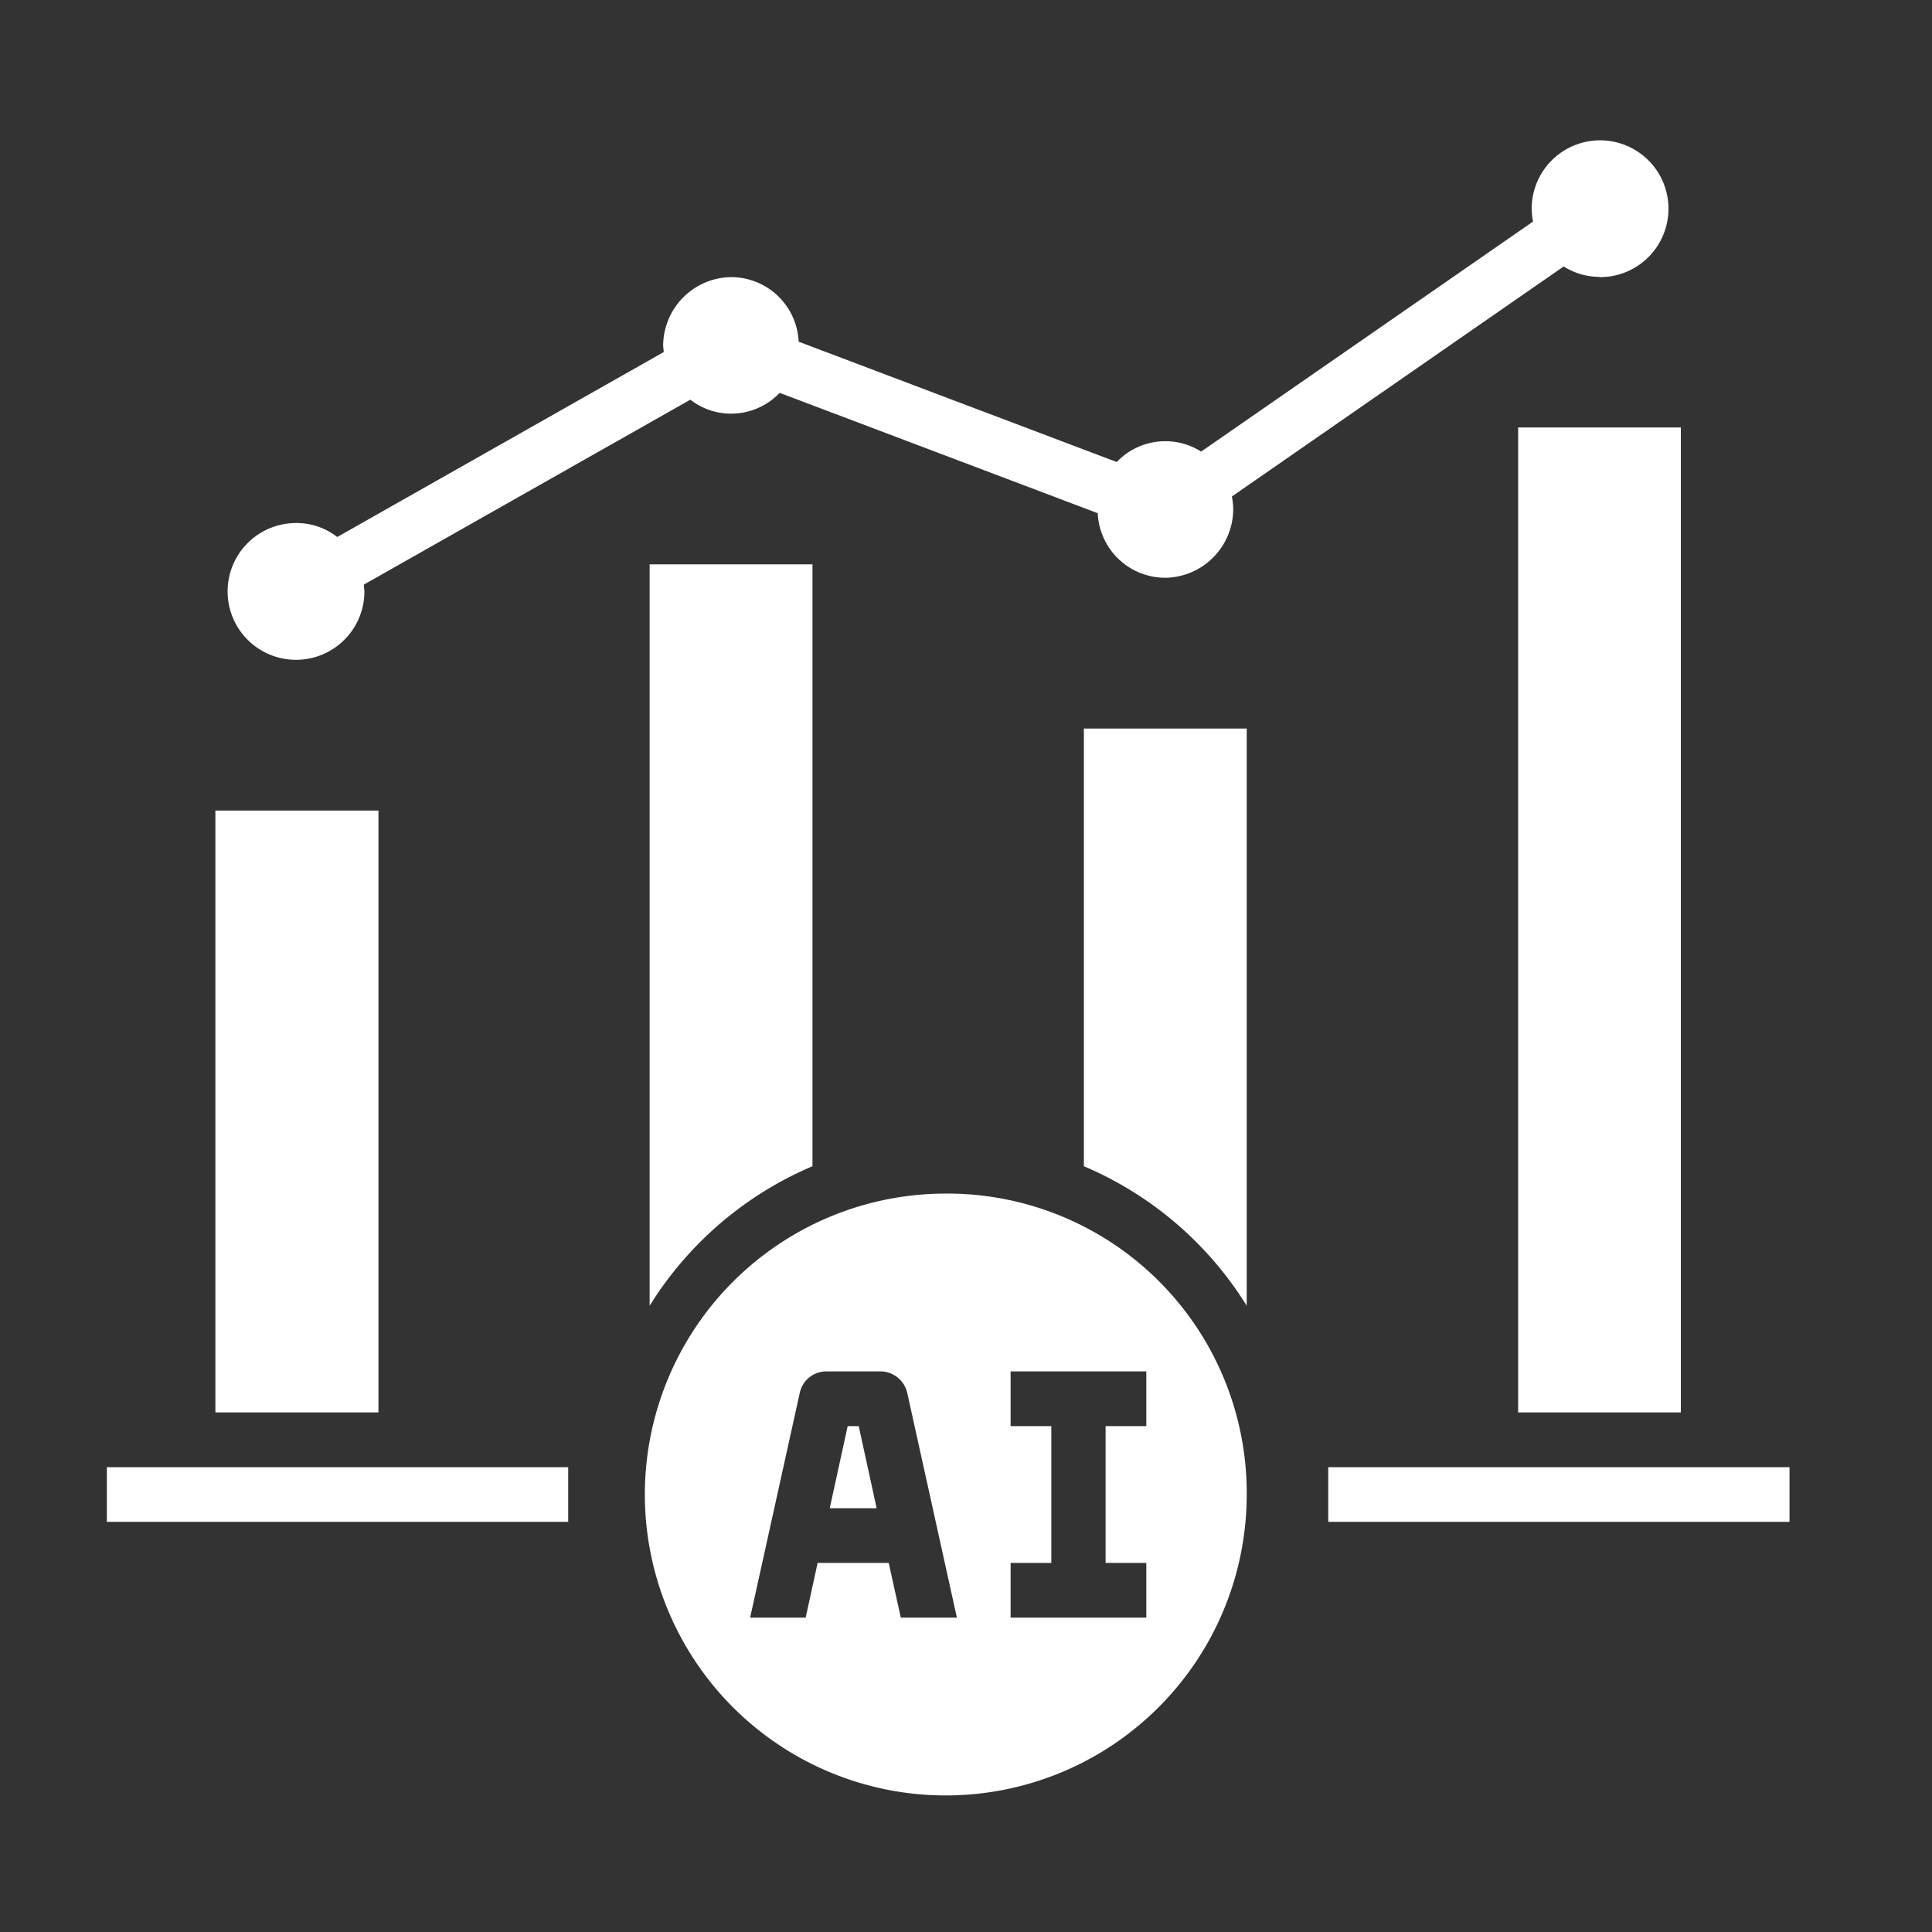
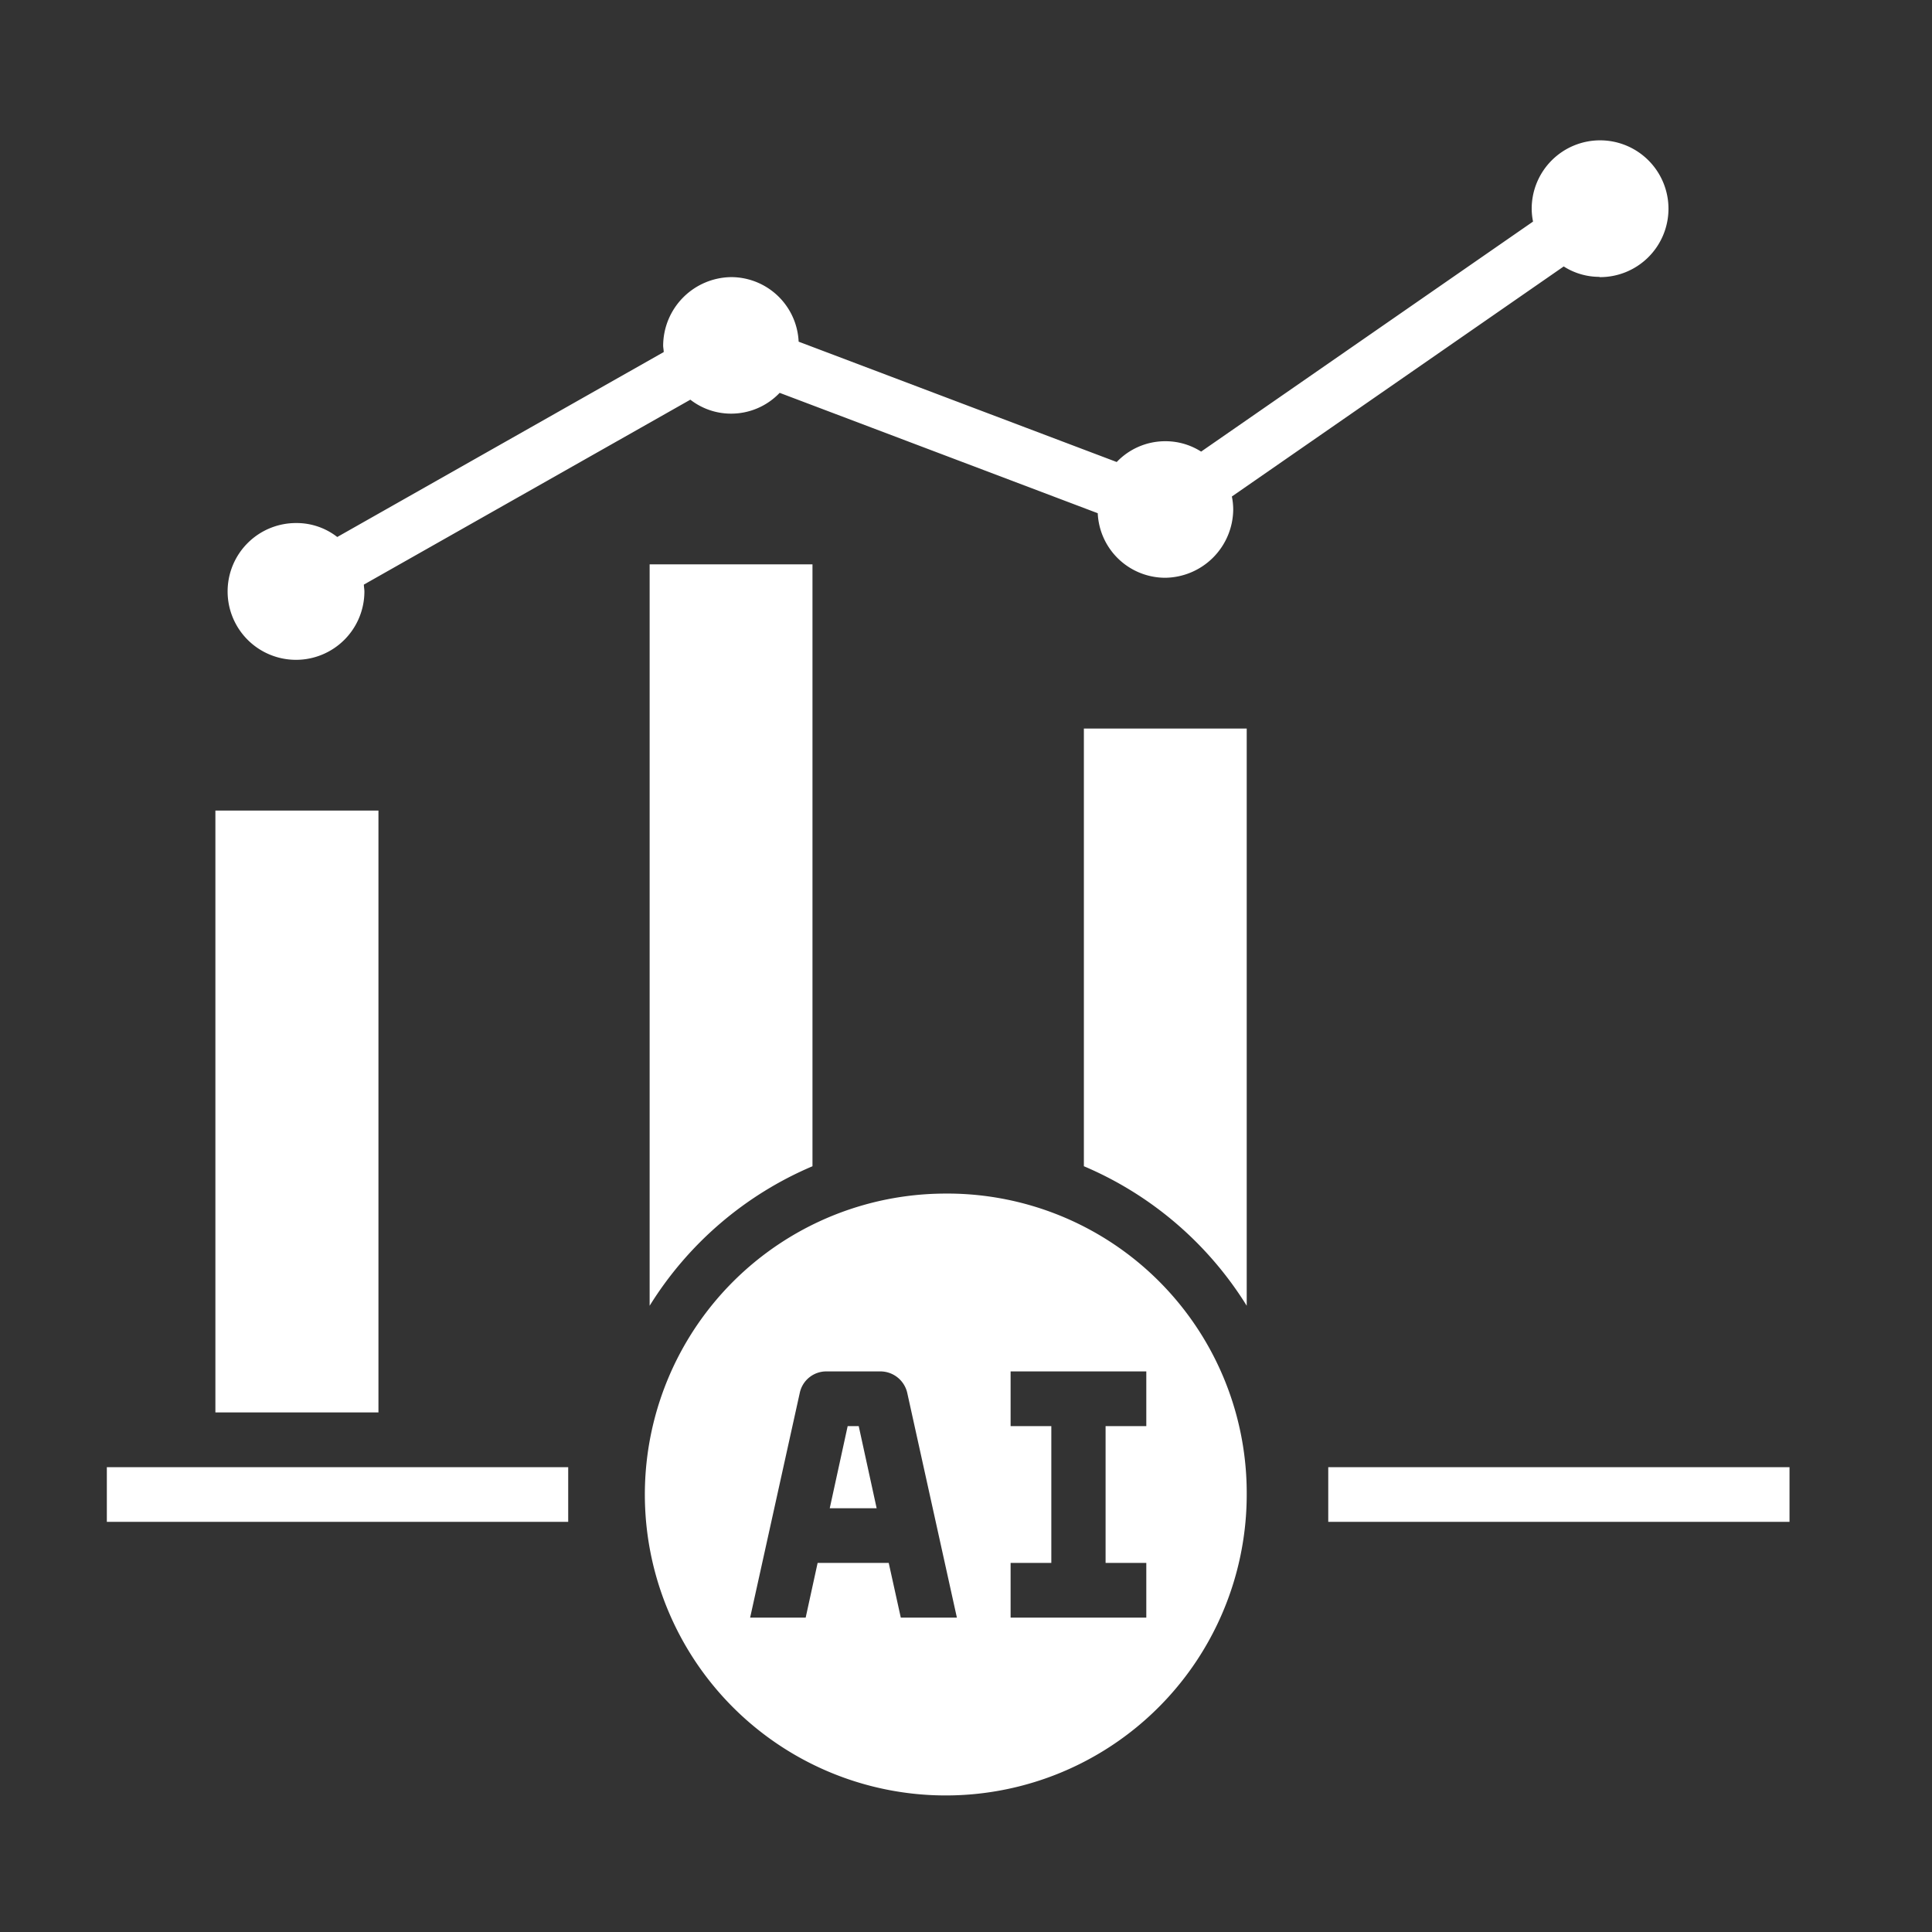
<svg xmlns="http://www.w3.org/2000/svg" width="80" height="80" viewBox="0 0 80 80">
  <rect x="0" y="0" width="80" height="80" fill="#333333" stroke="none" />
  <defs>
    <style>
      .cls-1 {
        fill: #fff;
        fill-rule: evenodd;
      }
    </style>
  </defs>
-   <path id="_2" data-name="2" class="cls-1" d="M35.1,59.053l-0.742,3.4H36.3l-0.742-3.4H35.1Zm4.158-9.629A12.461,12.461,0,1,0,51.624,61.884,12.4,12.4,0,0,0,39.262,49.423ZM37.3,66.982L36.8,64.717H33.856l-0.495,2.266h-2.3l2.057-9.312a1.122,1.122,0,0,1,1.1-.884h2.248a1.143,1.143,0,0,1,1.1.884l2.057,9.312H37.3Zm10.17-7.93H45.78v5.664h1.686v2.266H41.847V64.717h1.686V59.053H41.847V56.787h5.619v2.266Zm7.53,1.7H74.1v2.265H55V60.752Zm-50.572,0h19.1v2.265H4.424V60.752Zm4.5-27.188h6.743V58.486H8.919V33.564ZM44.881,48.291a14.687,14.687,0,0,1,6.743,5.777v-23.9H44.881V48.291ZM62.862,17.7H69.6V58.486H62.862V17.7ZM33.643,23.369H26.9v30.7a14.688,14.688,0,0,1,6.743-5.777V23.369ZM66.233,11.475a2.832,2.832,0,1,0-2.809-2.832,2.745,2.745,0,0,0,.056.532L49.736,18.7a2.741,2.741,0,0,0-1.483-.43,2.774,2.774,0,0,0-2.012.861L33.07,14.148a2.8,2.8,0,0,0-2.8-2.673,2.851,2.851,0,0,0-2.81,2.831c0,0.091.023,0.181,0.023,0.272L13.965,22.236a2.737,2.737,0,0,0-1.686-.578,2.832,2.832,0,1,0,2.81,2.832c0-.09-0.022-0.181-0.022-0.283L28.586,16.55a2.738,2.738,0,0,0,1.686.578,2.772,2.772,0,0,0,2.012-.861l13.171,4.984a2.8,2.8,0,0,0,2.8,2.673,2.851,2.851,0,0,0,2.81-2.832,2.767,2.767,0,0,0-.056-0.533L64.75,11.033a2.745,2.745,0,0,0,1.483.431v0.012Z" />
+   <path id="_2" data-name="2" class="cls-1" d="M35.1,59.053l-0.742,3.4H36.3l-0.742-3.4H35.1Zm4.158-9.629A12.461,12.461,0,1,0,51.624,61.884,12.4,12.4,0,0,0,39.262,49.423ZM37.3,66.982L36.8,64.717H33.856l-0.495,2.266h-2.3l2.057-9.312a1.122,1.122,0,0,1,1.1-.884h2.248a1.143,1.143,0,0,1,1.1.884l2.057,9.312H37.3Zm10.17-7.93H45.78v5.664h1.686v2.266H41.847V64.717h1.686V59.053H41.847V56.787h5.619v2.266Zm7.53,1.7H74.1v2.265H55V60.752Zm-50.572,0h19.1v2.265H4.424V60.752Zm4.5-27.188h6.743V58.486H8.919V33.564ZM44.881,48.291a14.687,14.687,0,0,1,6.743,5.777v-23.9H44.881V48.291ZM62.862,17.7H69.6V58.486V17.7ZM33.643,23.369H26.9v30.7a14.688,14.688,0,0,1,6.743-5.777V23.369ZM66.233,11.475a2.832,2.832,0,1,0-2.809-2.832,2.745,2.745,0,0,0,.056.532L49.736,18.7a2.741,2.741,0,0,0-1.483-.43,2.774,2.774,0,0,0-2.012.861L33.07,14.148a2.8,2.8,0,0,0-2.8-2.673,2.851,2.851,0,0,0-2.81,2.831c0,0.091.023,0.181,0.023,0.272L13.965,22.236a2.737,2.737,0,0,0-1.686-.578,2.832,2.832,0,1,0,2.81,2.832c0-.09-0.022-0.181-0.022-0.283L28.586,16.55a2.738,2.738,0,0,0,1.686.578,2.772,2.772,0,0,0,2.012-.861l13.171,4.984a2.8,2.8,0,0,0,2.8,2.673,2.851,2.851,0,0,0,2.81-2.832,2.767,2.767,0,0,0-.056-0.533L64.75,11.033a2.745,2.745,0,0,0,1.483.431v0.012Z" />
</svg>